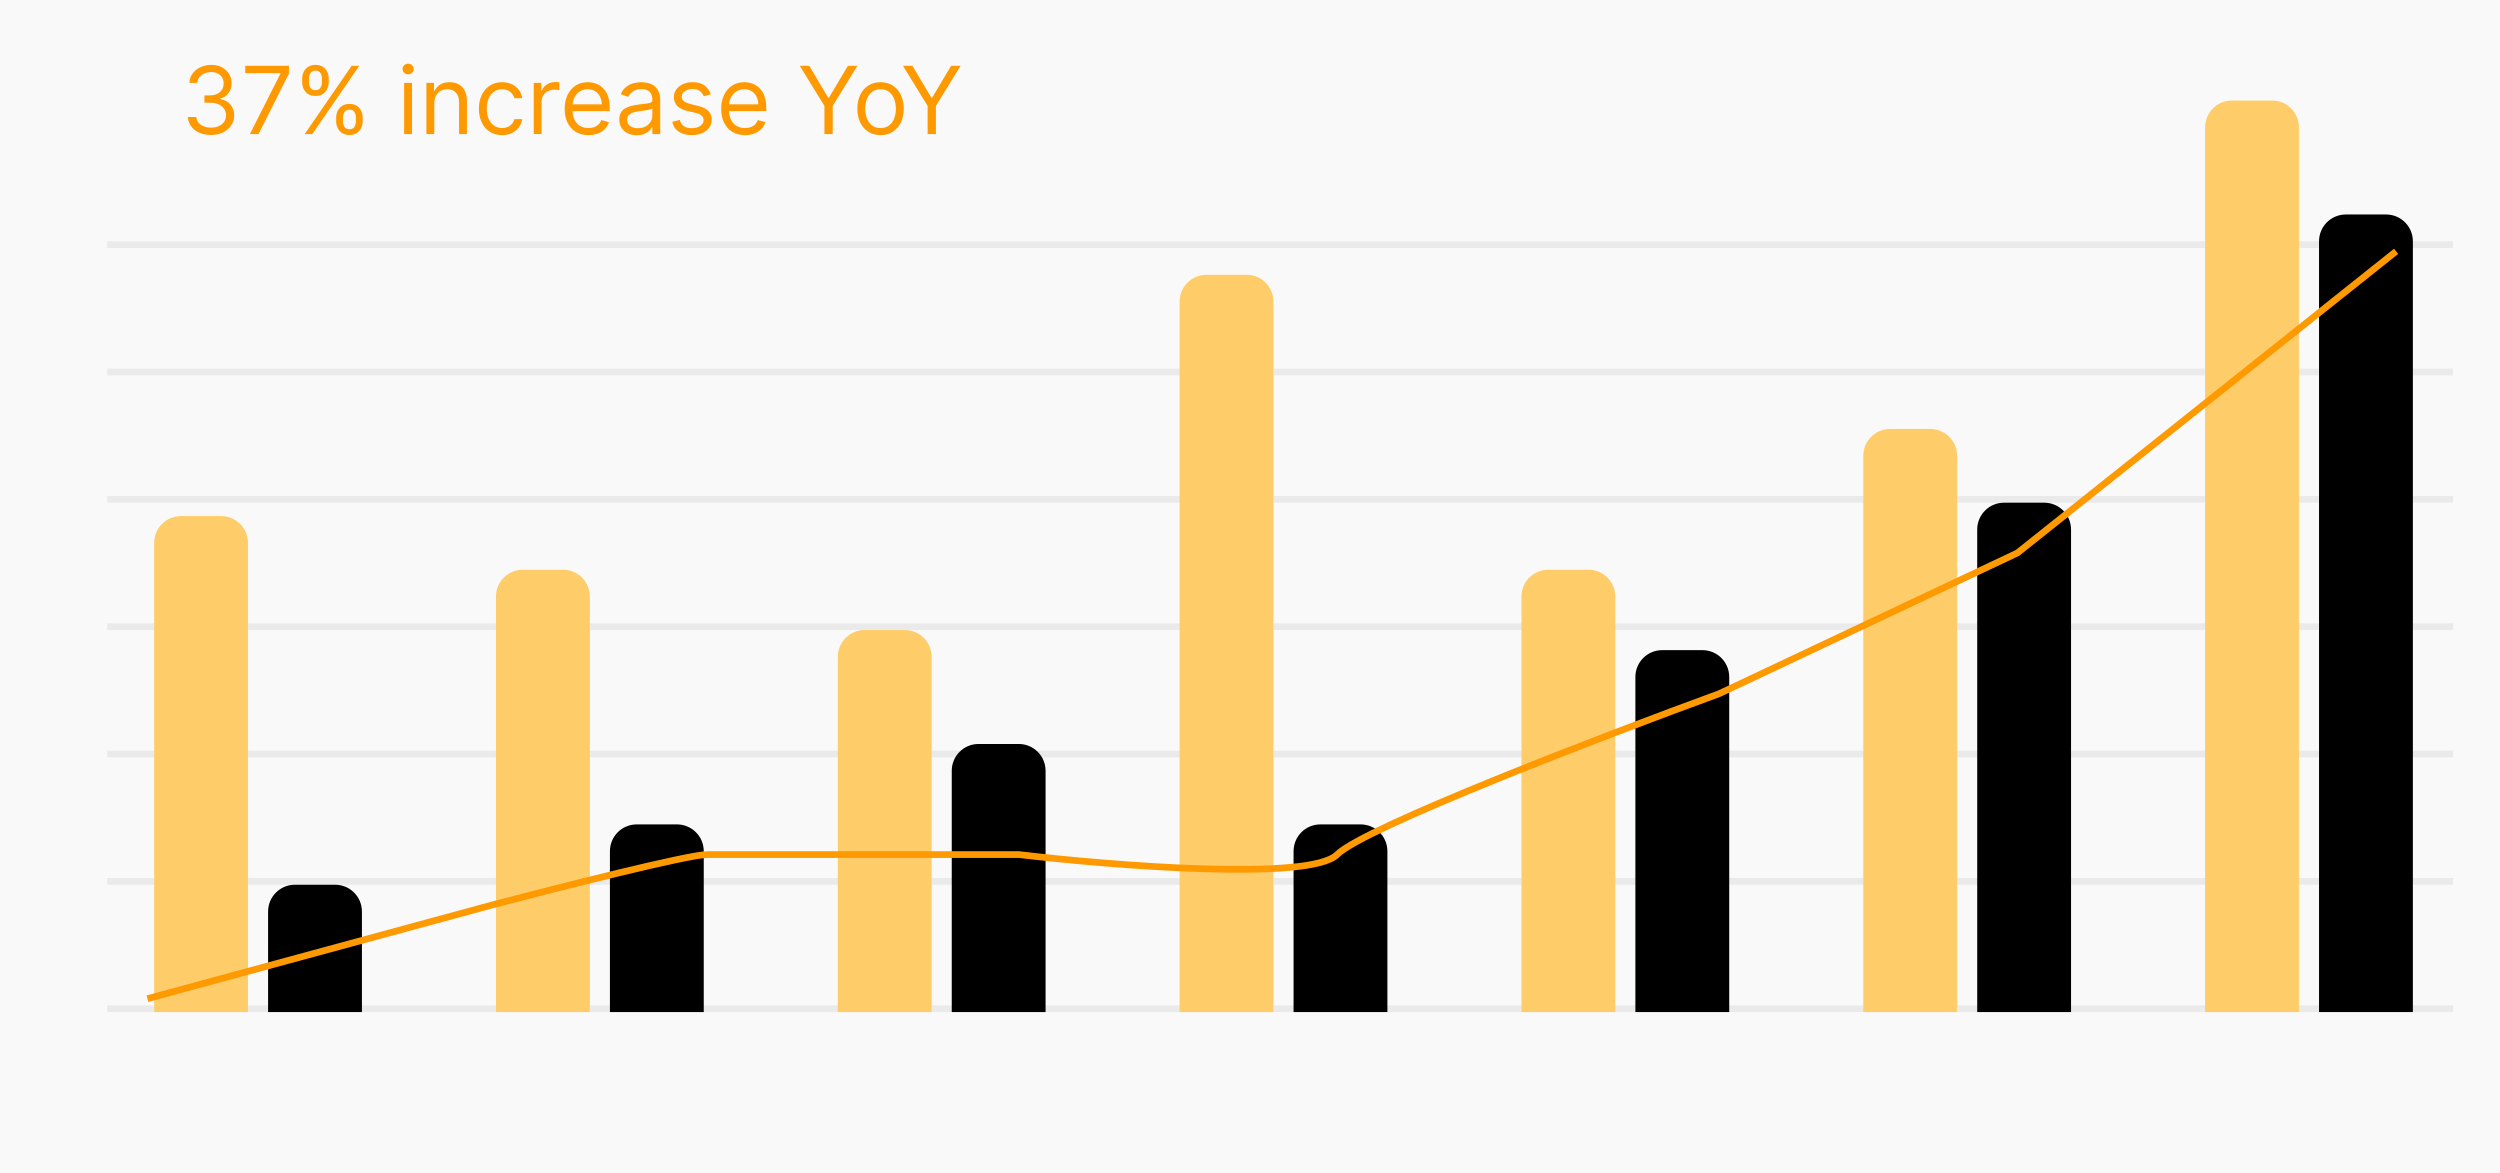
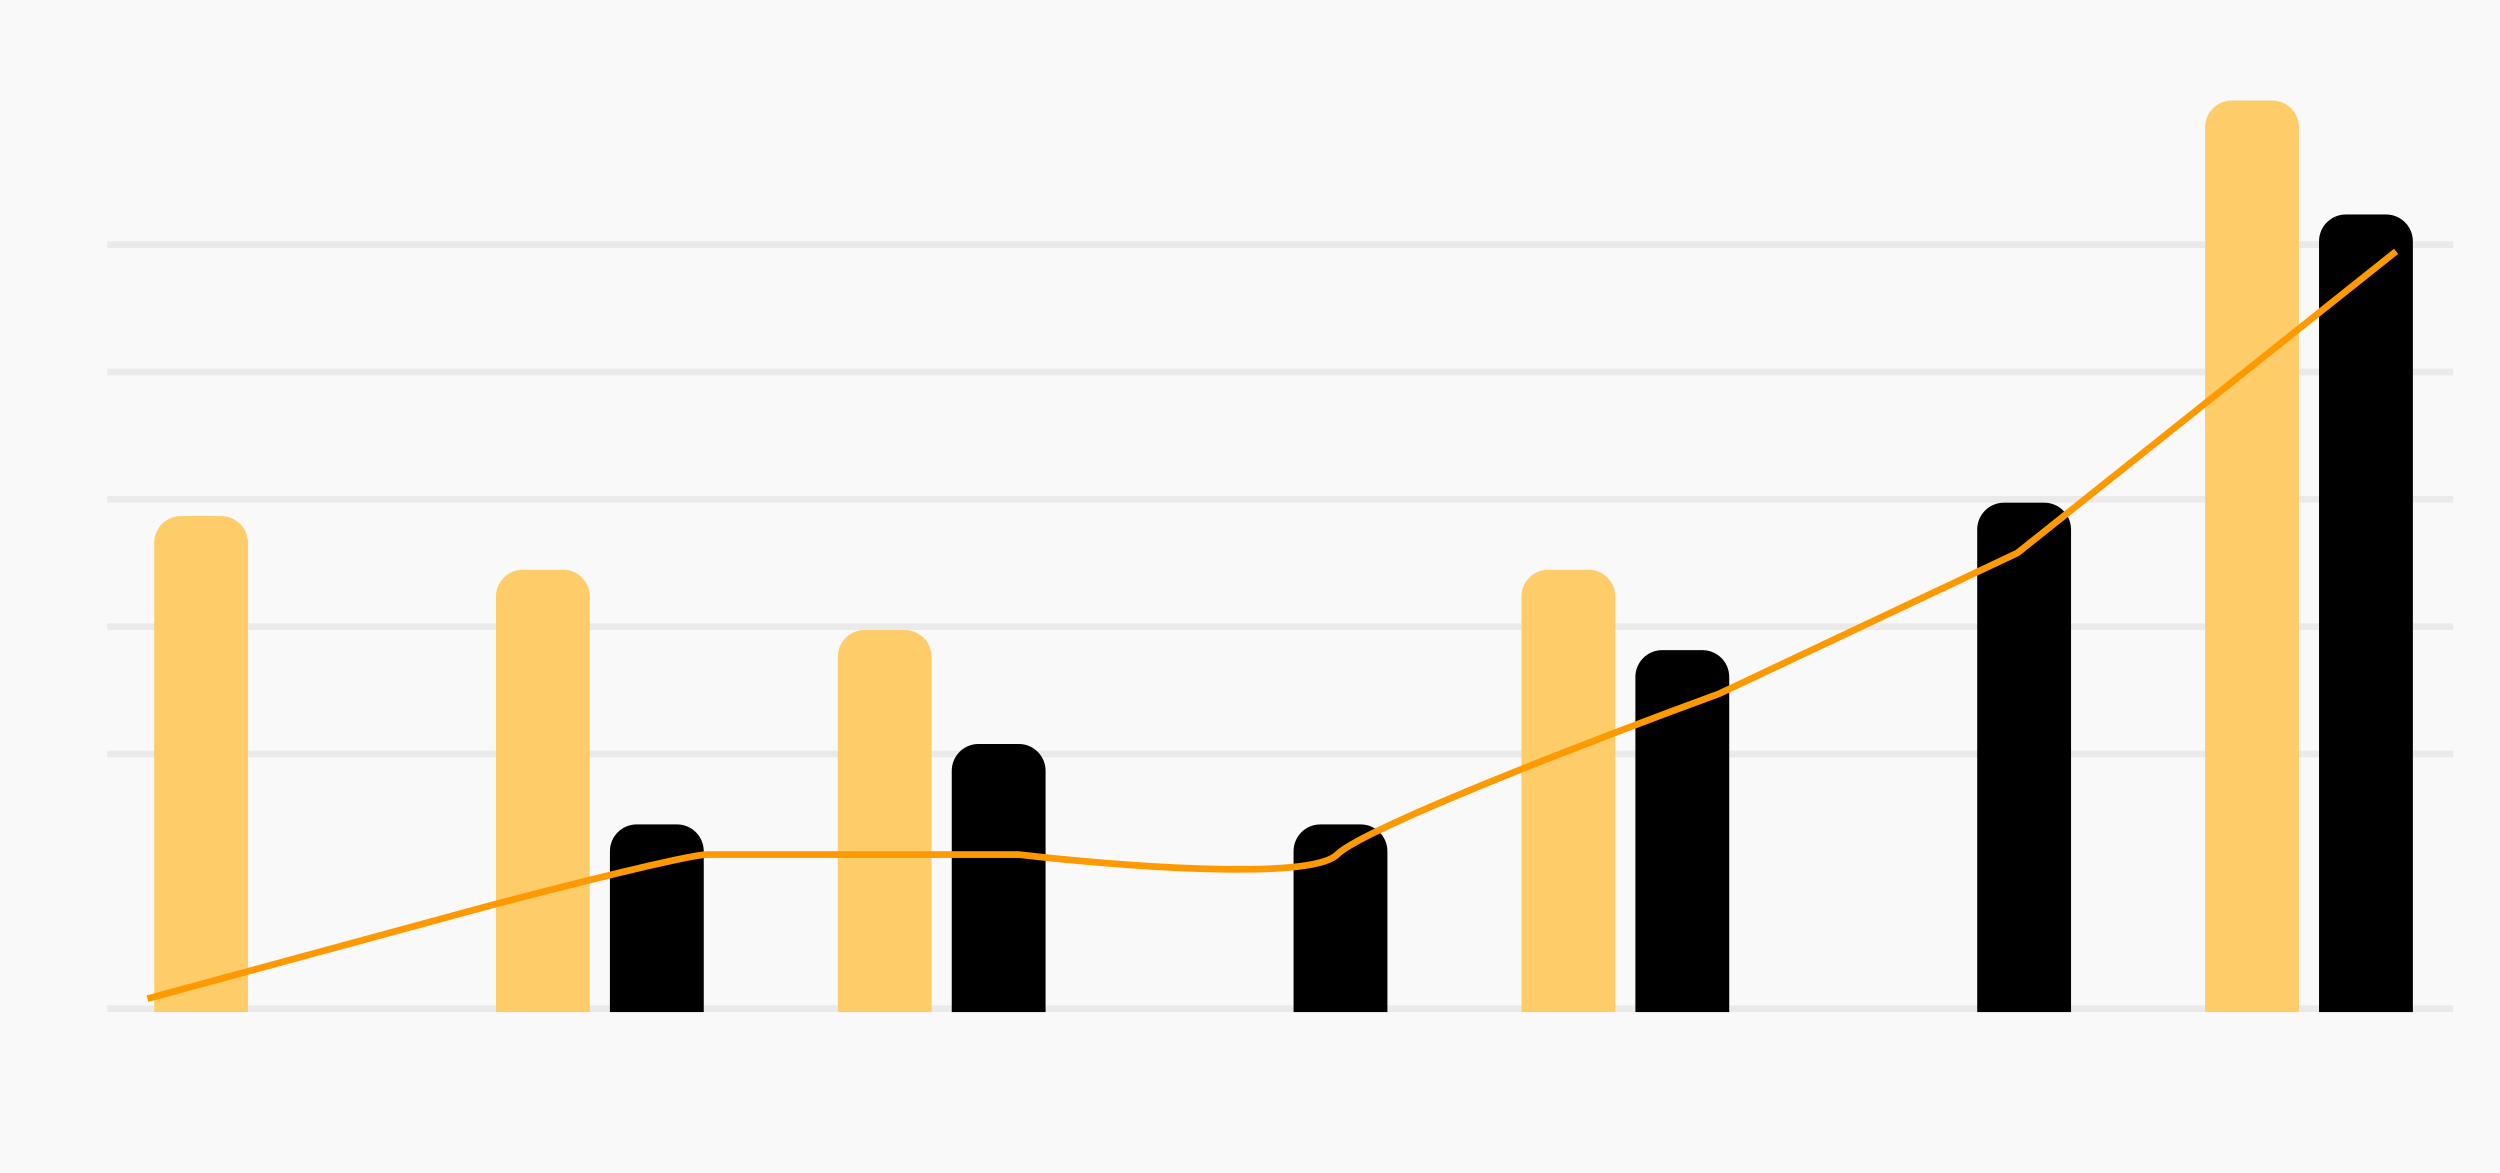
<svg xmlns="http://www.w3.org/2000/svg" width="373" height="175" viewBox="0 0 373 175" fill="none">
  <rect width="373" height="175" fill="#F9F9F9" />
  <line x1="16" y1="36.5" x2="366" y2="36.5" stroke="#EAEAEA" />
  <line x1="16" y1="55.5" x2="366" y2="55.5" stroke="#EAEAEA" />
  <line x1="16" y1="74.5" x2="366" y2="74.5" stroke="#EAEAEA" />
  <line x1="16" y1="93.5" x2="366" y2="93.5" stroke="#EAEAEA" />
  <line x1="16" y1="112.5" x2="366" y2="112.5" stroke="#EAEAEA" />
-   <line x1="16" y1="131.5" x2="366" y2="131.5" stroke="#EAEAEA" />
  <line x1="16" y1="150.5" x2="366" y2="150.5" stroke="#EAEAEA" />
  <path d="M23 81C23 78.791 24.791 77 27 77H33C35.209 77 37 78.791 37 81V151H23V81Z" fill="#FECD6A" />
  <path d="M74 89C74 86.791 75.791 85 78 85H84C86.209 85 88 86.791 88 89V151H74V89Z" fill="#FECD6A" />
  <path d="M125 98C125 95.791 126.791 94 129 94H135C137.209 94 139 95.791 139 98V151H125V98Z" fill="#FECD6A" />
-   <path d="M176 45C176 42.791 177.791 41 180 41H186C188.209 41 190 42.791 190 45V151H176V45Z" fill="#FECD6A" />
  <path d="M227 89C227 86.791 228.791 85 231 85H237C239.209 85 241 86.791 241 89V151H227V89Z" fill="#FECD6A" />
-   <path d="M278 68C278 65.791 279.791 64 282 64H288C290.209 64 292 65.791 292 68V151H278V68Z" fill="#FECD6A" />
  <path d="M329 19C329 16.791 330.791 15 333 15H339C341.209 15 343 16.791 343 19V151H329V19Z" fill="#FECD6A" />
-   <path d="M40 136C40 133.791 41.791 132 44 132H50C52.209 132 54 133.791 54 136V151H40V136Z" fill="black" />
  <path d="M91 127C91 124.791 92.791 123 95 123H101C103.209 123 105 124.791 105 127V151H91V127Z" fill="black" />
  <path d="M142 115C142 112.791 143.791 111 146 111H152C154.209 111 156 112.791 156 115V151H142V115Z" fill="black" />
  <path d="M193 127C193 124.791 194.791 123 197 123H203C205.209 123 207 124.791 207 127V151H193V127Z" fill="black" />
  <path d="M244 101C244 98.791 245.791 97 248 97H254C256.209 97 258 98.791 258 101V151H244V101Z" fill="black" />
  <path d="M295 79C295 76.791 296.791 75 299 75H305C307.209 75 309 76.791 309 79V151H295V79Z" fill="black" />
  <path d="M346 36C346 33.791 347.791 32 350 32H356C358.209 32 360 33.791 360 36V151H346V36Z" fill="black" />
  <path d="M22 149L73.5 135C83 132.5 102.7 127.5 105.5 127.5C108.3 127.5 137.667 127.5 152 127.5C166.167 129.167 195.5 131.5 199.5 127.5C203.5 123.5 239.167 109.833 256.5 103.5L301 82.5L357.5 37.5" stroke="#FF9900" />
-   <path d="M31.494 20.139C30.838 20.139 30.253 20.026 29.739 19.801C29.229 19.576 28.823 19.262 28.521 18.861C28.223 18.457 28.061 17.988 28.034 17.454H29.287C29.313 17.783 29.426 18.066 29.625 18.305C29.824 18.54 30.084 18.722 30.405 18.852C30.727 18.981 31.083 19.046 31.474 19.046C31.912 19.046 32.3 18.969 32.638 18.817C32.976 18.664 33.241 18.452 33.433 18.18C33.626 17.909 33.722 17.594 33.722 17.236C33.722 16.861 33.629 16.532 33.443 16.246C33.258 15.958 32.986 15.733 32.628 15.57C32.27 15.408 31.832 15.327 31.315 15.327H30.5V14.233H31.315C31.72 14.233 32.074 14.16 32.379 14.014C32.688 13.868 32.928 13.663 33.1 13.398C33.276 13.133 33.364 12.821 33.364 12.463C33.364 12.118 33.287 11.818 33.135 11.563C32.983 11.308 32.767 11.109 32.489 10.967C32.214 10.824 31.889 10.753 31.514 10.753C31.163 10.753 30.831 10.818 30.52 10.947C30.212 11.073 29.96 11.257 29.764 11.499C29.569 11.737 29.463 12.026 29.446 12.364H28.253C28.273 11.83 28.433 11.363 28.735 10.962C29.037 10.557 29.431 10.242 29.918 10.017C30.409 9.792 30.947 9.679 31.534 9.679C32.164 9.679 32.704 9.807 33.155 10.062C33.606 10.314 33.952 10.647 34.194 11.061C34.436 11.475 34.557 11.923 34.557 12.403C34.557 12.977 34.406 13.466 34.104 13.87C33.806 14.274 33.4 14.555 32.886 14.71V14.79C33.529 14.896 34.032 15.169 34.393 15.61C34.754 16.048 34.935 16.59 34.935 17.236C34.935 17.789 34.784 18.287 34.482 18.727C34.184 19.165 33.776 19.509 33.259 19.761C32.742 20.013 32.154 20.139 31.494 20.139ZM37.286 20L41.84 10.992V10.912H36.59V9.818H43.113V10.972L38.579 20H37.286ZM50.156 18.091V17.554C50.156 17.183 50.233 16.843 50.385 16.535C50.541 16.223 50.766 15.975 51.061 15.789C51.36 15.6 51.721 15.506 52.145 15.506C52.576 15.506 52.937 15.6 53.229 15.789C53.52 15.975 53.741 16.223 53.89 16.535C54.039 16.843 54.114 17.183 54.114 17.554V18.091C54.114 18.462 54.038 18.803 53.885 19.115C53.736 19.423 53.514 19.672 53.219 19.861C52.927 20.046 52.569 20.139 52.145 20.139C51.714 20.139 51.351 20.046 51.056 19.861C50.761 19.672 50.538 19.423 50.385 19.115C50.233 18.803 50.156 18.462 50.156 18.091ZM51.171 17.554V18.091C51.171 18.399 51.243 18.676 51.389 18.921C51.535 19.163 51.787 19.284 52.145 19.284C52.493 19.284 52.738 19.163 52.881 18.921C53.027 18.676 53.1 18.399 53.1 18.091V17.554C53.1 17.246 53.03 16.971 52.891 16.729C52.752 16.483 52.503 16.361 52.145 16.361C51.797 16.361 51.547 16.483 51.394 16.729C51.245 16.971 51.171 17.246 51.171 17.554ZM45.085 12.264V11.727C45.085 11.356 45.162 11.016 45.314 10.708C45.47 10.396 45.695 10.148 45.99 9.962C46.288 9.773 46.65 9.679 47.074 9.679C47.505 9.679 47.866 9.773 48.158 9.962C48.45 10.148 48.67 10.396 48.819 10.708C48.968 11.016 49.043 11.356 49.043 11.727V12.264C49.043 12.635 48.967 12.977 48.814 13.288C48.665 13.597 48.443 13.845 48.148 14.034C47.856 14.22 47.498 14.312 47.074 14.312C46.643 14.312 46.28 14.22 45.985 14.034C45.69 13.845 45.467 13.597 45.314 13.288C45.162 12.977 45.085 12.635 45.085 12.264ZM46.1 11.727V12.264C46.1 12.572 46.172 12.849 46.318 13.095C46.464 13.336 46.716 13.457 47.074 13.457C47.422 13.457 47.667 13.336 47.81 13.095C47.956 12.849 48.029 12.572 48.029 12.264V11.727C48.029 11.419 47.959 11.144 47.82 10.902C47.681 10.657 47.432 10.534 47.074 10.534C46.726 10.534 46.476 10.657 46.323 10.902C46.174 11.144 46.1 11.419 46.1 11.727ZM45.463 20L52.463 9.818H53.597L46.597 20H45.463ZM60.298 20V12.364H61.472V20H60.298ZM60.895 11.091C60.666 11.091 60.469 11.013 60.303 10.857C60.141 10.701 60.06 10.514 60.06 10.296C60.06 10.077 60.141 9.889 60.303 9.734C60.469 9.578 60.666 9.5 60.895 9.5C61.124 9.5 61.319 9.578 61.482 9.734C61.647 9.889 61.73 10.077 61.73 10.296C61.73 10.514 61.647 10.701 61.482 10.857C61.319 11.013 61.124 11.091 60.895 11.091ZM64.794 15.406V20H63.621V12.364H64.754V13.557H64.854C65.033 13.169 65.305 12.857 65.669 12.622C66.034 12.383 66.504 12.264 67.081 12.264C67.598 12.264 68.05 12.37 68.438 12.582C68.826 12.791 69.128 13.109 69.343 13.537C69.558 13.961 69.666 14.498 69.666 15.148V20H68.493V15.227C68.493 14.627 68.337 14.16 68.026 13.825C67.714 13.487 67.287 13.318 66.743 13.318C66.368 13.318 66.034 13.399 65.739 13.562C65.447 13.724 65.217 13.961 65.048 14.273C64.879 14.584 64.794 14.962 64.794 15.406ZM74.912 20.159C74.197 20.159 73.58 19.99 73.063 19.652C72.546 19.314 72.148 18.848 71.87 18.255C71.591 17.662 71.452 16.984 71.452 16.222C71.452 15.446 71.595 14.762 71.88 14.168C72.168 13.572 72.569 13.106 73.083 12.771C73.6 12.433 74.203 12.264 74.893 12.264C75.43 12.264 75.913 12.364 76.344 12.562C76.775 12.761 77.128 13.04 77.403 13.398C77.678 13.756 77.849 14.173 77.915 14.651H76.742C76.653 14.303 76.454 13.994 76.145 13.726C75.841 13.454 75.43 13.318 74.912 13.318C74.455 13.318 74.054 13.438 73.709 13.676C73.368 13.912 73.101 14.245 72.909 14.675C72.72 15.103 72.626 15.605 72.626 16.182C72.626 16.772 72.718 17.285 72.904 17.723C73.093 18.16 73.358 18.5 73.699 18.742C74.044 18.984 74.448 19.105 74.912 19.105C75.217 19.105 75.494 19.052 75.743 18.946C75.991 18.84 76.202 18.688 76.374 18.489C76.546 18.29 76.669 18.051 76.742 17.773H77.915C77.849 18.224 77.685 18.63 77.423 18.991C77.165 19.349 76.822 19.634 76.394 19.846C75.97 20.055 75.476 20.159 74.912 20.159ZM79.63 20V12.364H80.764V13.517H80.844C80.983 13.139 81.235 12.833 81.599 12.597C81.964 12.362 82.375 12.244 82.832 12.244C82.918 12.244 83.026 12.246 83.155 12.249C83.285 12.253 83.382 12.258 83.449 12.264V13.457C83.409 13.447 83.318 13.432 83.175 13.413C83.036 13.389 82.889 13.378 82.733 13.378C82.362 13.378 82.03 13.456 81.739 13.611C81.45 13.764 81.221 13.976 81.052 14.248C80.887 14.516 80.804 14.823 80.804 15.168V20H79.63ZM87.809 20.159C87.073 20.159 86.438 19.997 85.905 19.672C85.374 19.344 84.965 18.886 84.677 18.3C84.392 17.71 84.249 17.024 84.249 16.241C84.249 15.459 84.392 14.77 84.677 14.173C84.965 13.573 85.366 13.106 85.88 12.771C86.397 12.433 87 12.264 87.689 12.264C88.087 12.264 88.48 12.331 88.868 12.463C89.255 12.596 89.609 12.811 89.927 13.109C90.245 13.404 90.498 13.796 90.687 14.283C90.876 14.77 90.971 15.37 90.971 16.082V16.579H85.084V15.565H89.778C89.778 15.134 89.691 14.75 89.519 14.412C89.35 14.074 89.108 13.807 88.793 13.611C88.482 13.416 88.114 13.318 87.689 13.318C87.222 13.318 86.818 13.434 86.476 13.666C86.138 13.895 85.878 14.193 85.696 14.561C85.514 14.929 85.422 15.323 85.422 15.744V16.421C85.422 16.997 85.522 17.486 85.721 17.887C85.923 18.285 86.203 18.588 86.561 18.797C86.919 19.002 87.335 19.105 87.809 19.105C88.117 19.105 88.395 19.062 88.644 18.976C88.896 18.886 89.113 18.754 89.295 18.578C89.478 18.399 89.618 18.177 89.718 17.912L90.851 18.23C90.732 18.615 90.531 18.953 90.25 19.244C89.968 19.533 89.62 19.758 89.206 19.921C88.791 20.079 88.326 20.159 87.809 20.159ZM95.003 20.179C94.519 20.179 94.08 20.088 93.685 19.905C93.291 19.72 92.978 19.453 92.746 19.105C92.514 18.754 92.397 18.329 92.397 17.832C92.397 17.395 92.484 17.04 92.656 16.768C92.828 16.493 93.059 16.278 93.347 16.122C93.635 15.966 93.954 15.85 94.302 15.774C94.653 15.695 95.006 15.632 95.361 15.585C95.825 15.526 96.201 15.481 96.489 15.451C96.781 15.418 96.993 15.363 97.126 15.287C97.261 15.211 97.329 15.078 97.329 14.889V14.849C97.329 14.359 97.195 13.978 96.927 13.706C96.662 13.434 96.259 13.298 95.719 13.298C95.158 13.298 94.719 13.421 94.401 13.666C94.083 13.912 93.859 14.173 93.73 14.452L92.616 14.054C92.815 13.59 93.08 13.229 93.412 12.97C93.746 12.708 94.111 12.526 94.505 12.423C94.903 12.317 95.294 12.264 95.679 12.264C95.924 12.264 96.206 12.294 96.524 12.354C96.846 12.41 97.155 12.528 97.454 12.707C97.755 12.886 98.005 13.156 98.204 13.517C98.403 13.878 98.503 14.362 98.503 14.969V20H97.329V18.966H97.27C97.19 19.132 97.058 19.309 96.872 19.498C96.686 19.687 96.439 19.848 96.131 19.98C95.823 20.113 95.447 20.179 95.003 20.179ZM95.182 19.125C95.646 19.125 96.037 19.034 96.355 18.852C96.676 18.669 96.918 18.434 97.081 18.146C97.246 17.857 97.329 17.554 97.329 17.236V16.162C97.28 16.222 97.17 16.276 97.001 16.326C96.835 16.372 96.643 16.414 96.424 16.45C96.209 16.483 95.999 16.513 95.793 16.54C95.591 16.563 95.427 16.583 95.301 16.599C94.996 16.639 94.711 16.704 94.446 16.793C94.184 16.88 93.972 17.01 93.809 17.186C93.65 17.358 93.571 17.594 93.571 17.892C93.571 18.3 93.722 18.608 94.023 18.817C94.328 19.022 94.714 19.125 95.182 19.125ZM106.053 14.074L104.999 14.372C104.933 14.197 104.835 14.026 104.706 13.86C104.58 13.691 104.408 13.552 104.189 13.443C103.97 13.333 103.69 13.278 103.349 13.278C102.881 13.278 102.492 13.386 102.18 13.602C101.872 13.814 101.718 14.084 101.718 14.412C101.718 14.704 101.824 14.934 102.036 15.103C102.248 15.272 102.58 15.413 103.031 15.526L104.164 15.804C104.847 15.97 105.356 16.223 105.69 16.565C106.025 16.903 106.192 17.338 106.192 17.872C106.192 18.31 106.067 18.701 105.815 19.046C105.566 19.39 105.218 19.662 104.771 19.861C104.323 20.06 103.803 20.159 103.21 20.159C102.431 20.159 101.786 19.99 101.276 19.652C100.765 19.314 100.442 18.82 100.306 18.171L101.42 17.892C101.526 18.303 101.726 18.611 102.021 18.817C102.32 19.022 102.709 19.125 103.19 19.125C103.737 19.125 104.171 19.009 104.492 18.777C104.817 18.542 104.979 18.26 104.979 17.932C104.979 17.667 104.887 17.445 104.701 17.266C104.515 17.083 104.23 16.947 103.846 16.858L102.573 16.56C101.874 16.394 101.36 16.137 101.032 15.789C100.707 15.438 100.545 14.999 100.545 14.472C100.545 14.041 100.666 13.66 100.908 13.328C101.153 12.997 101.486 12.736 101.907 12.548C102.331 12.359 102.812 12.264 103.349 12.264C104.104 12.264 104.698 12.43 105.129 12.761C105.563 13.093 105.871 13.53 106.053 14.074ZM111.16 20.159C110.425 20.159 109.79 19.997 109.256 19.672C108.726 19.344 108.317 18.886 108.028 18.3C107.743 17.71 107.601 17.024 107.601 16.241C107.601 15.459 107.743 14.77 108.028 14.173C108.317 13.573 108.718 13.106 109.231 12.771C109.748 12.433 110.352 12.264 111.041 12.264C111.439 12.264 111.831 12.331 112.219 12.463C112.607 12.596 112.96 12.811 113.278 13.109C113.596 13.404 113.85 13.796 114.039 14.283C114.228 14.77 114.322 15.37 114.322 16.082V16.579H108.436V15.565H113.129C113.129 15.134 113.043 14.75 112.871 14.412C112.702 14.074 112.46 13.807 112.145 13.611C111.833 13.416 111.465 13.318 111.041 13.318C110.574 13.318 110.169 13.434 109.828 13.666C109.49 13.895 109.23 14.193 109.047 14.561C108.865 14.929 108.774 15.323 108.774 15.744V16.421C108.774 16.997 108.873 17.486 109.072 17.887C109.274 18.285 109.555 18.588 109.912 18.797C110.27 19.002 110.686 19.105 111.16 19.105C111.469 19.105 111.747 19.062 111.996 18.976C112.247 18.886 112.465 18.754 112.647 18.578C112.829 18.399 112.97 18.177 113.069 17.912L114.203 18.23C114.084 18.615 113.883 18.953 113.601 19.244C113.32 19.533 112.972 19.758 112.557 19.921C112.143 20.079 111.677 20.159 111.16 20.159ZM119.329 9.818H120.741L123.564 14.571H123.684L126.508 9.818H127.92L124.241 15.804V20H123.008V15.804L119.329 9.818ZM131.377 20.159C130.688 20.159 130.083 19.995 129.563 19.667C129.046 19.339 128.641 18.88 128.35 18.29C128.061 17.7 127.917 17.01 127.917 16.222C127.917 15.426 128.061 14.732 128.35 14.139C128.641 13.545 129.046 13.085 129.563 12.756C130.083 12.428 130.688 12.264 131.377 12.264C132.067 12.264 132.67 12.428 133.187 12.756C133.707 13.085 134.112 13.545 134.4 14.139C134.692 14.732 134.838 15.426 134.838 16.222C134.838 17.01 134.692 17.7 134.4 18.29C134.112 18.88 133.707 19.339 133.187 19.667C132.67 19.995 132.067 20.159 131.377 20.159ZM131.377 19.105C131.901 19.105 132.332 18.971 132.67 18.702C133.008 18.434 133.258 18.081 133.421 17.643C133.583 17.206 133.664 16.732 133.664 16.222C133.664 15.711 133.583 15.236 133.421 14.795C133.258 14.354 133.008 13.998 132.67 13.726C132.332 13.454 131.901 13.318 131.377 13.318C130.854 13.318 130.423 13.454 130.085 13.726C129.747 13.998 129.496 14.354 129.334 14.795C129.172 15.236 129.09 15.711 129.09 16.222C129.09 16.732 129.172 17.206 129.334 17.643C129.496 18.081 129.747 18.434 130.085 18.702C130.423 18.971 130.854 19.105 131.377 19.105ZM134.723 9.818H136.135L138.959 14.571H139.078L141.902 9.818H143.314L139.635 15.804V20H138.402V15.804L134.723 9.818Z" fill="#FF9900" />
</svg>